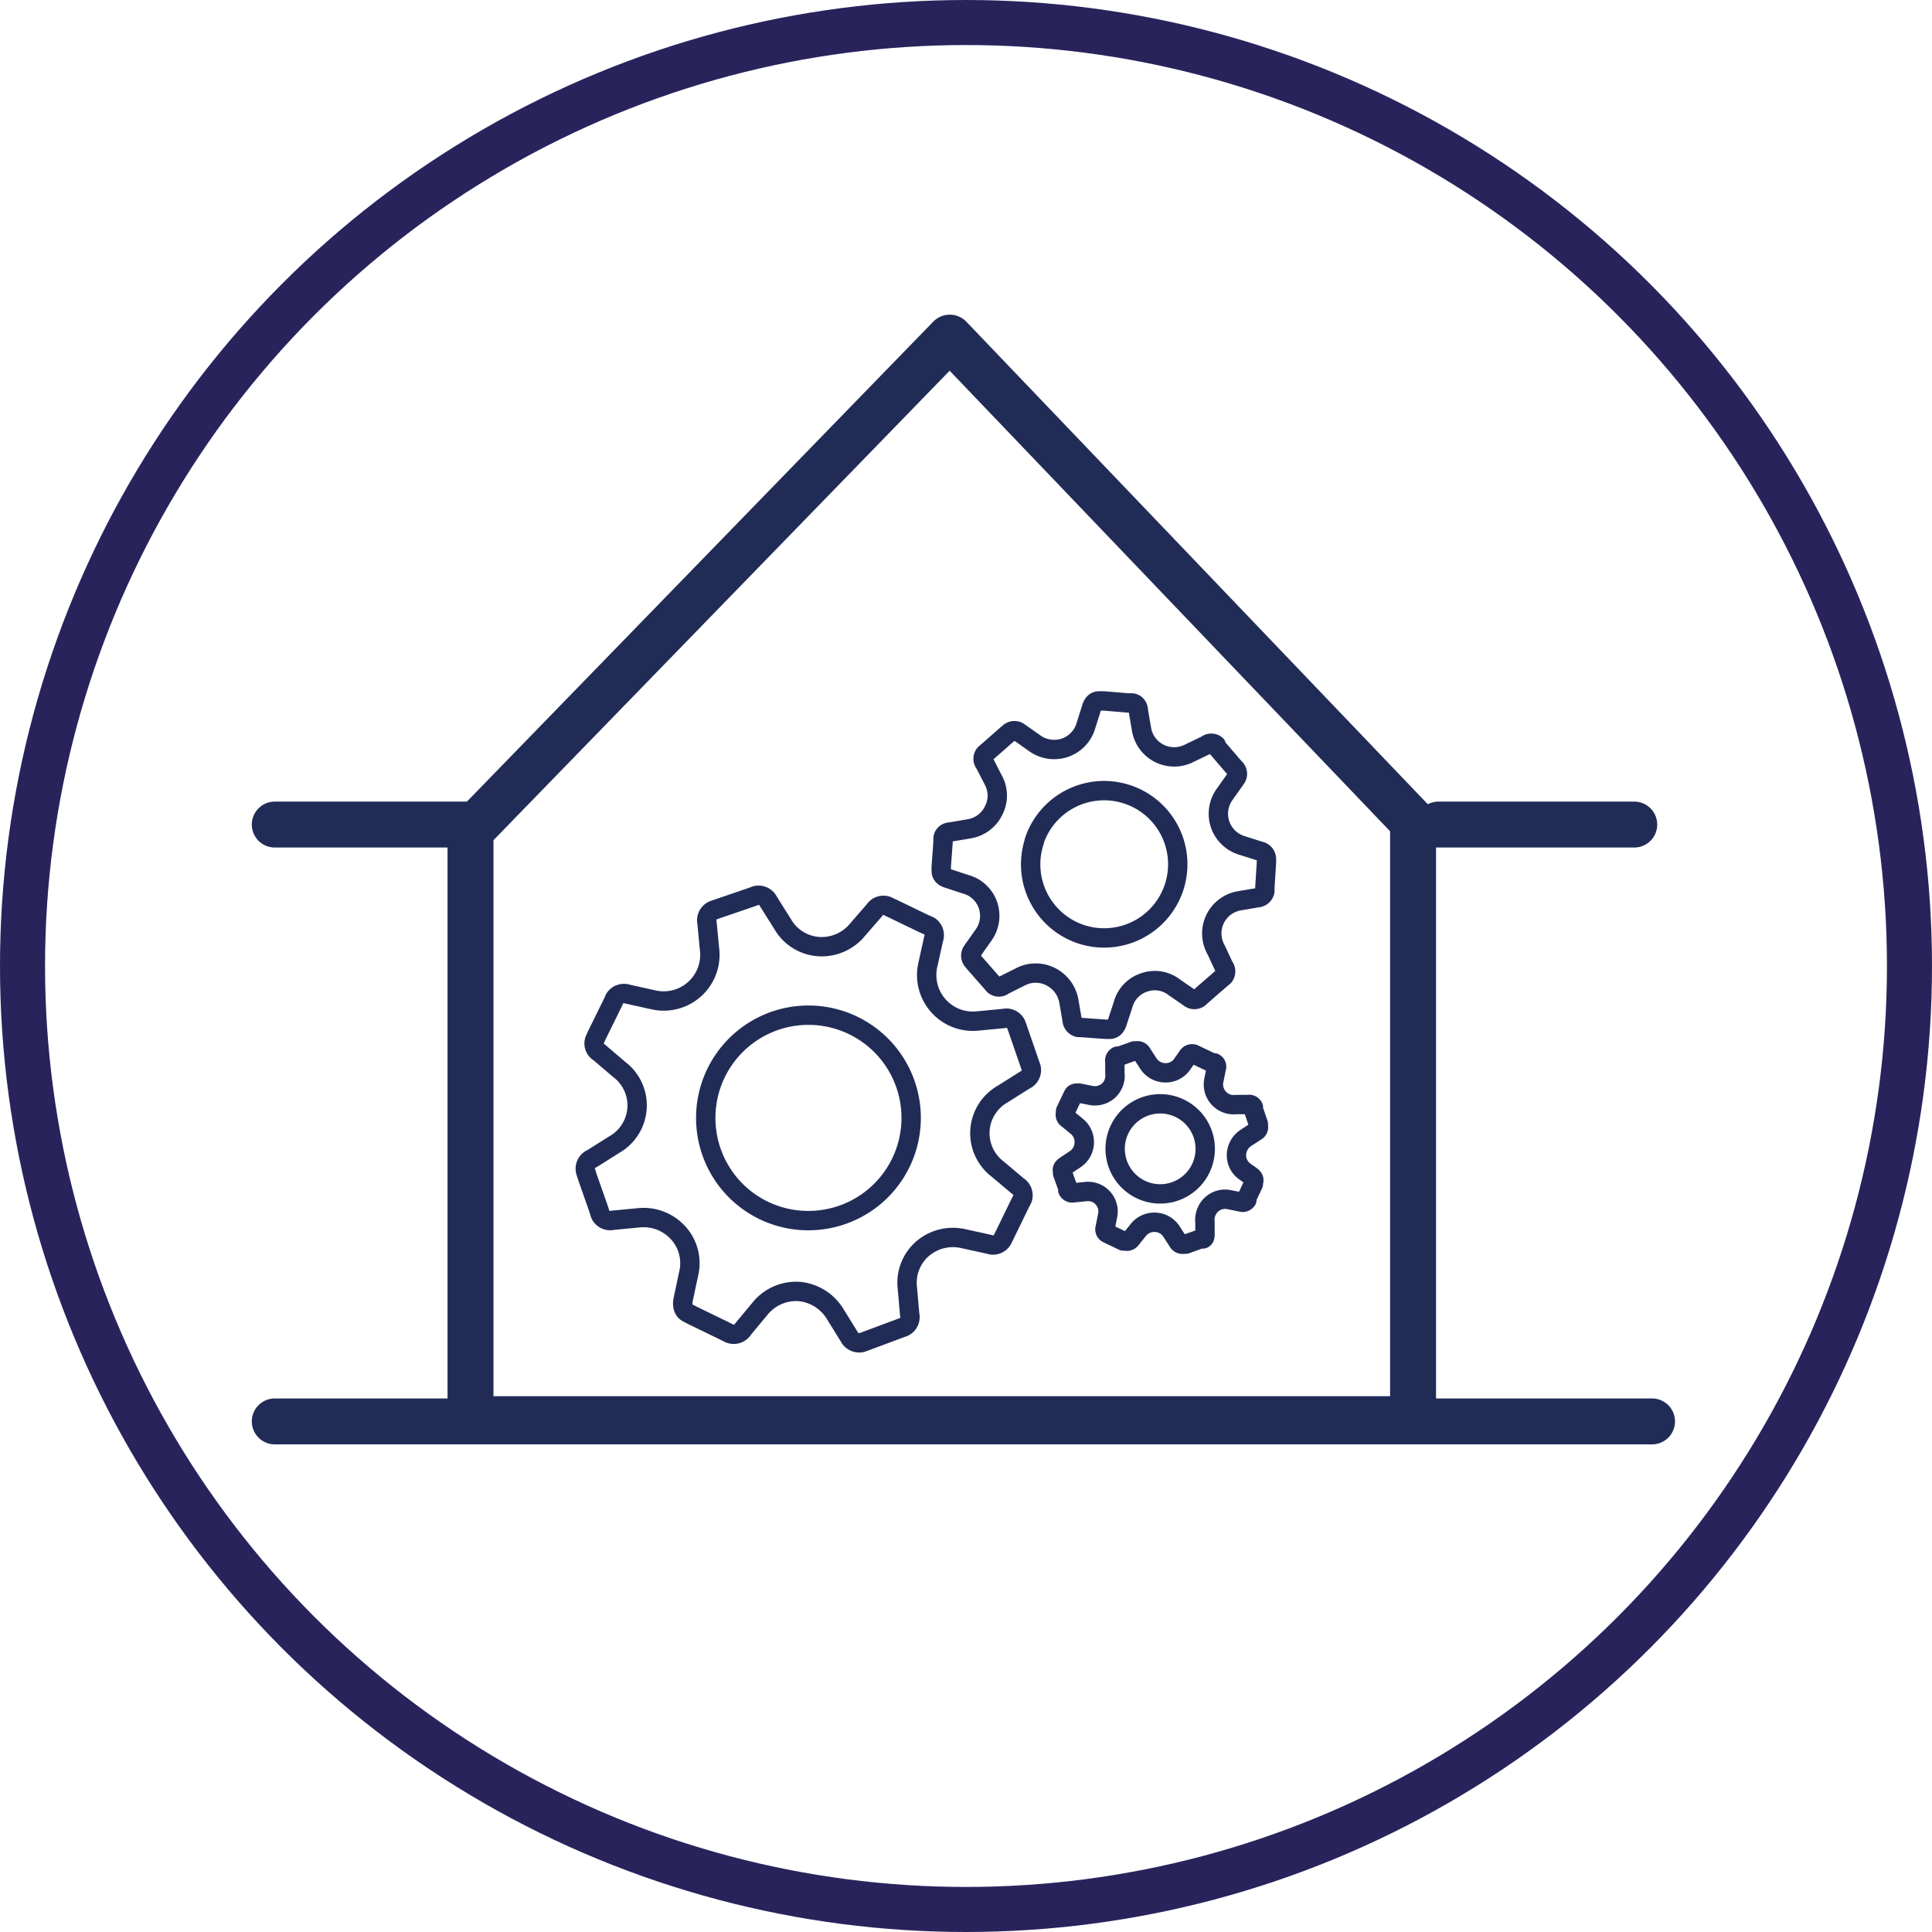
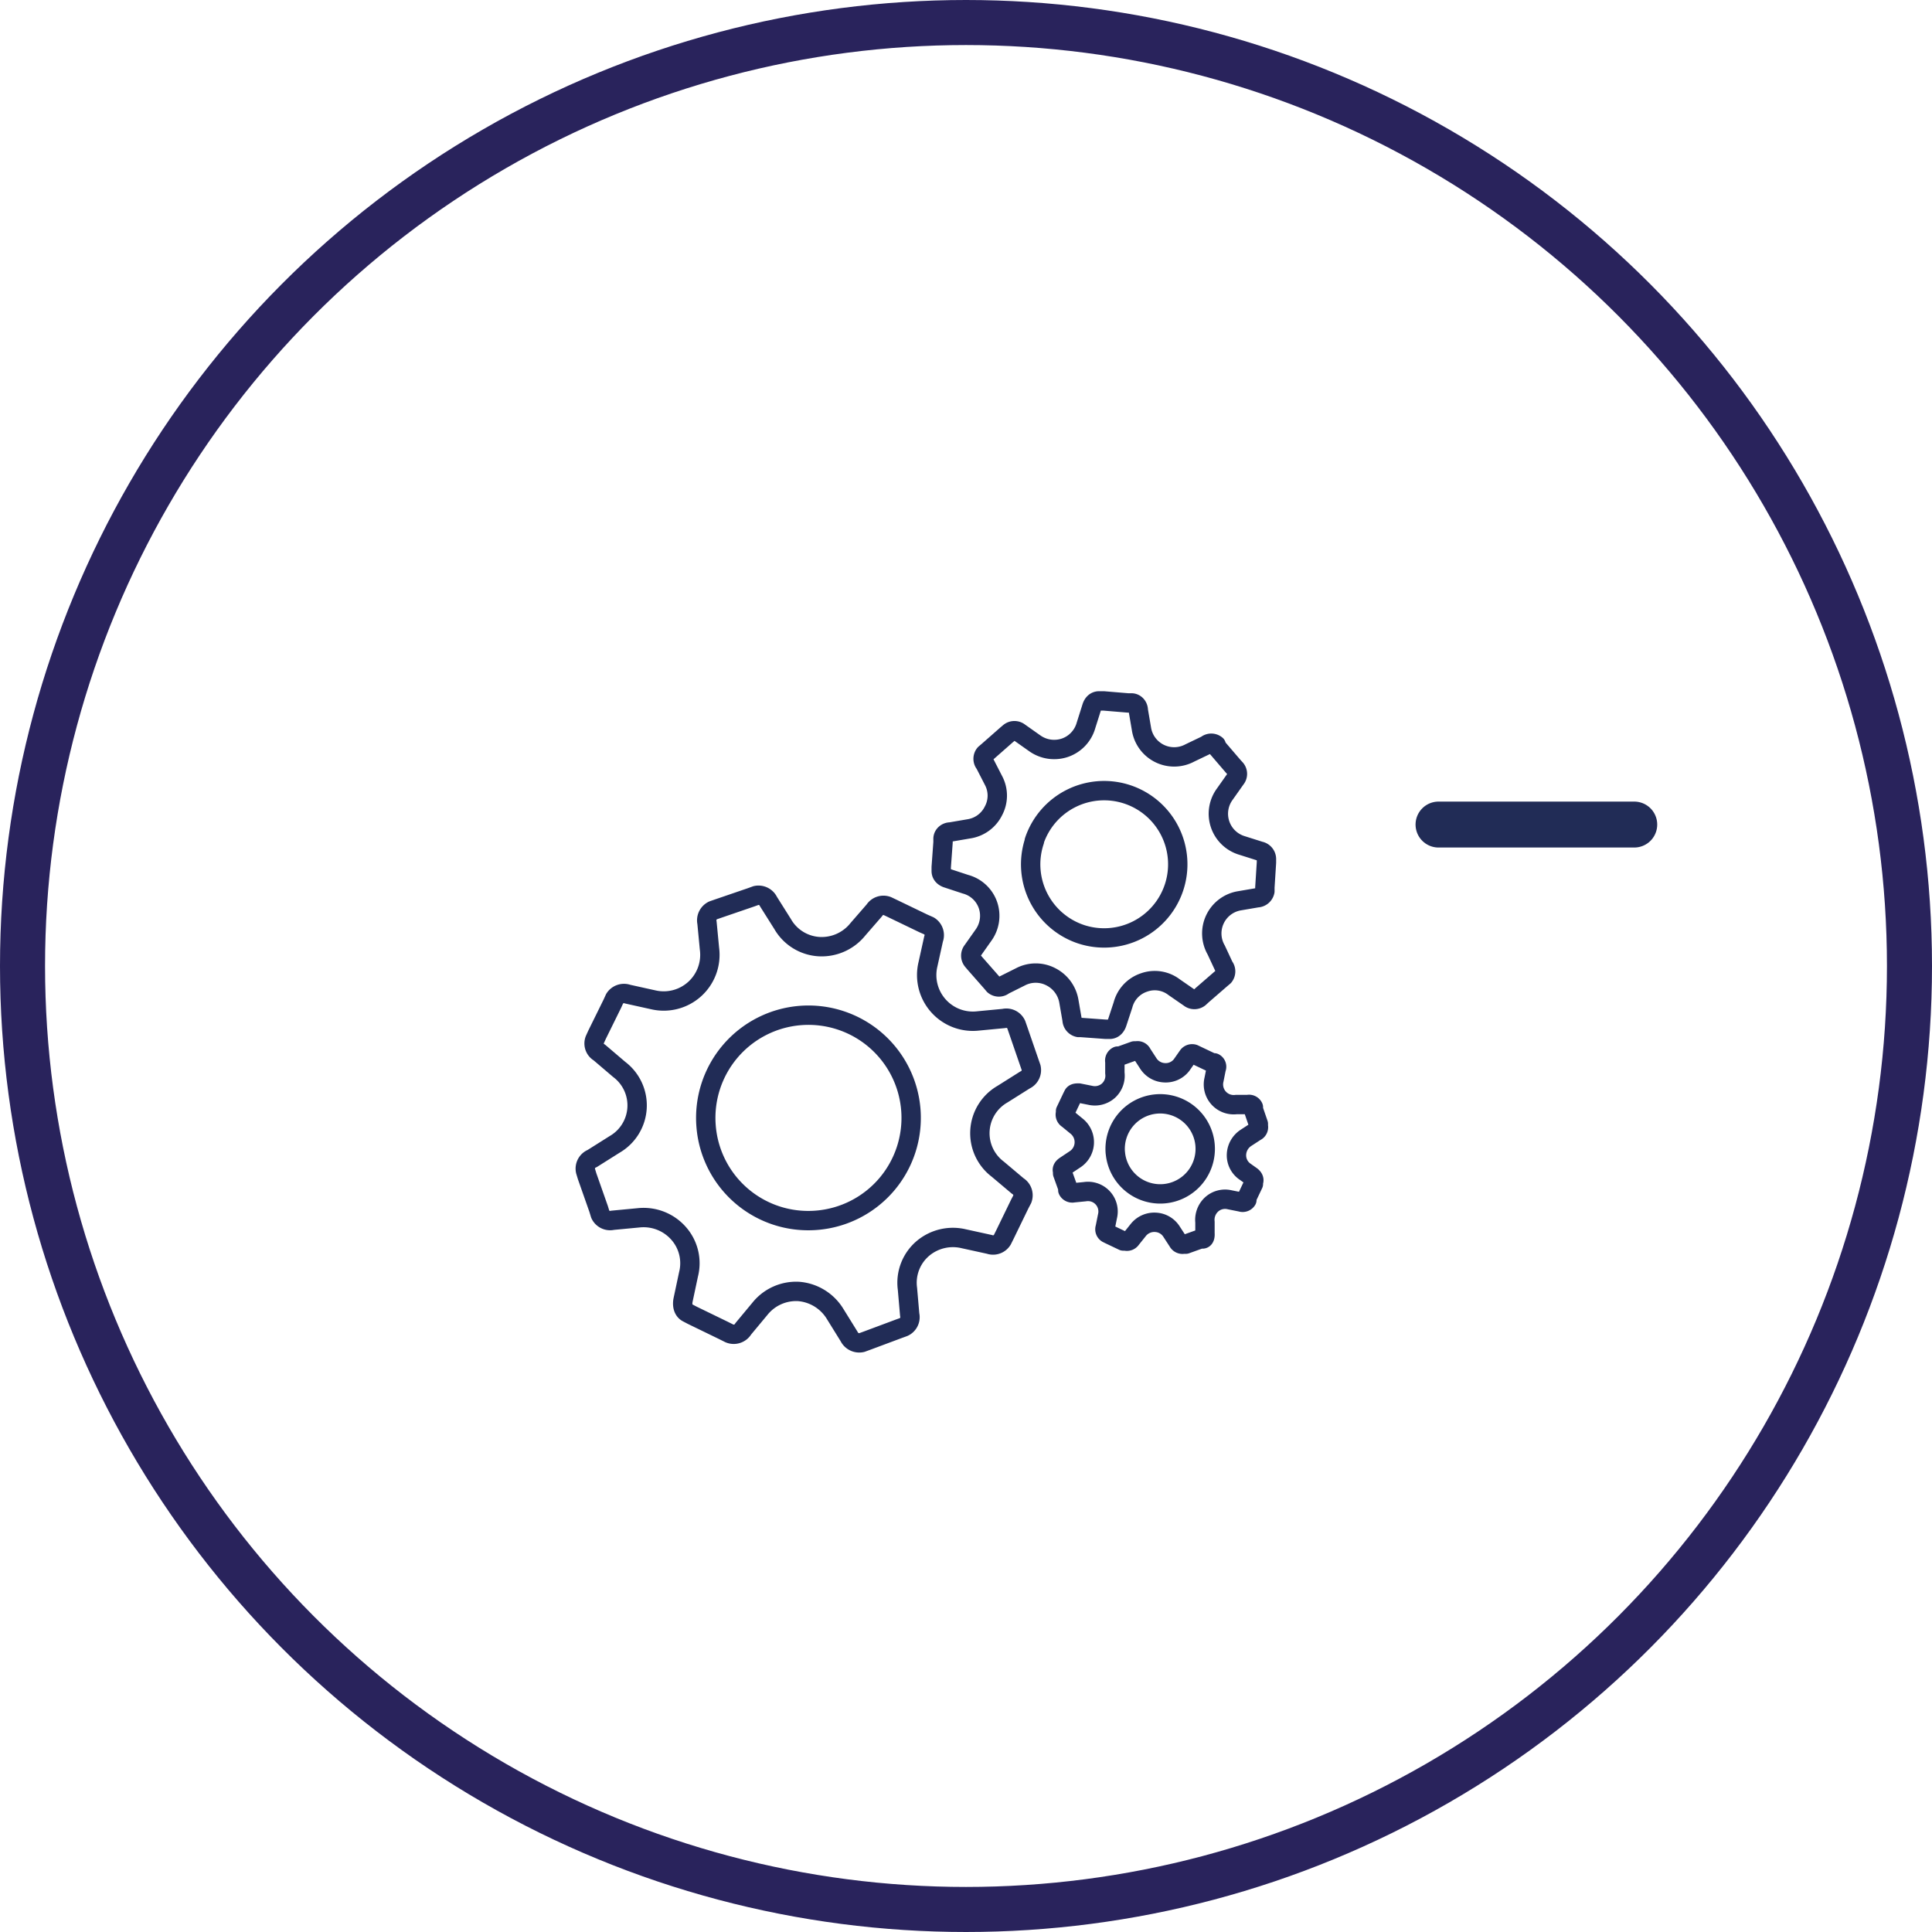
<svg xmlns="http://www.w3.org/2000/svg" id="Layer_1" data-name="Layer 1" viewBox="0 0 85.78 85.78">
  <defs>
    <style>.cls-1,.cls-2,.cls-3{fill:none;}.cls-1{stroke:#29235c;stroke-miterlimit:10;stroke-width:2px;}.cls-2,.cls-3{stroke:#212c56;stroke-linecap:round;stroke-linejoin:round;}.cls-2{stroke-width:2.04px;}.cls-3{stroke-width:0.86px;fill-rule:evenodd;}</style>
  </defs>
  <circle class="cls-1" cx="42.89" cy="42.89" r="41.89" />
-   <polygon class="cls-2" points="42.17 14.99 20.89 36.89 20.89 63.01 62.74 63.01 62.74 36.5 42.17 14.99" />
-   <line class="cls-2" x1="12.2" y1="36.61" x2="20.89" y2="36.61" />
-   <line class="cls-2" x1="12.2" y1="63.11" x2="73.35" y2="63.11" />
  <line class="cls-2" x1="63.87" y1="36.61" x2="72.56" y2="36.61" />
  <path class="cls-3" d="M38.09,41.26a2.06,2.06,0,0,1-1.72.77,2,2,0,0,1-1.62-1l-.63-1a.49.49,0,0,0-.55-.27l-.22.08-1.46.5-.23.08a.49.49,0,0,0-.27.55l.11,1.15A2.05,2.05,0,0,1,29,44.39l-1.13-.25a.49.49,0,0,0-.58.2l-.1.22-.68,1.38-.1.22a.46.46,0,0,0,.2.57l.88.75a2,2,0,0,1-.2,3.33l-1,.63A.48.48,0,0,0,26,52l.07.23.51,1.45.07.23a.48.48,0,0,0,.55.27l1.16-.11a2.07,2.07,0,0,1,1.76.68,2,2,0,0,1,.45,1.83l-.24,1.13c-.05.24,0,.48.2.58l.21.11,1.38.67.22.11A.49.49,0,0,0,33,59l.74-.89a2.06,2.06,0,0,1,1.72-.77,2.09,2.09,0,0,1,1.62,1l.62,1a.5.5,0,0,0,.56.27l.22-.08L39.9,59l.22-.08a.48.48,0,0,0,.27-.55l-.1-1.15A2,2,0,0,1,41,55.41,2.07,2.07,0,0,1,42.79,55l1.14.25a.48.48,0,0,0,.57-.2l.11-.22.67-1.38.11-.21a.48.48,0,0,0-.2-.58l-.89-.75a2,2,0,0,1,.21-3.33l1-.63a.48.48,0,0,0,.27-.55l-.08-.23-.5-1.45-.08-.23a.48.48,0,0,0-.55-.27l-1.15.11a2.05,2.05,0,0,1-2.22-2.51l.25-1.13a.48.48,0,0,0-.2-.58L41,41l-1.39-.67-.21-.1a.48.48,0,0,0-.58.19ZM31.35,50a4.56,4.56,0,1,1,4.9,4.18A4.55,4.55,0,0,1,31.35,50Z" />
  <path class="cls-3" d="M52.83,33.43a1.47,1.47,0,0,1-2.15-1.07l-.14-.82c0-.17-.12-.32-.29-.33h-.17L49,31.12H48.8c-.17,0-.28.12-.33.29l-.25.79a1.47,1.47,0,0,1-.94,1A1.49,1.49,0,0,1,45.94,33l-.68-.48a.35.35,0,0,0-.44,0l-.13.11-.83.73-.13.11a.34.34,0,0,0,0,.44l.38.74a1.43,1.43,0,0,1,0,1.35,1.46,1.46,0,0,1-1.09.8l-.82.14c-.17,0-.32.12-.33.29v.17l-.08,1.1v.17c0,.17.12.28.29.33l.79.26a1.45,1.45,0,0,1,1,.94,1.47,1.47,0,0,1-.21,1.33l-.48.68a.35.35,0,0,0,0,.44l.11.13.73.83.11.13a.34.34,0,0,0,.44,0l.74-.37a1.46,1.46,0,0,1,1.35,0,1.5,1.5,0,0,1,.8,1.1l.14.81a.36.36,0,0,0,.29.34H48l1.1.08h.17c.17,0,.28-.13.33-.29l.26-.79a1.43,1.43,0,0,1,.94-1,1.41,1.41,0,0,1,1.33.21l.68.47a.35.35,0,0,0,.44,0l.13-.12.83-.72.13-.11a.35.35,0,0,0,0-.44L54,42.18A1.47,1.47,0,0,1,55,40l.82-.14a.36.36,0,0,0,.34-.29v-.17l.07-1.1,0-.17a.36.36,0,0,0-.29-.34l-.79-.25a1.47,1.47,0,0,1-.77-2.28l.48-.68a.34.34,0,0,0,0-.44l-.11-.12-.72-.84L54,33.08a.34.34,0,0,0-.44,0Zm-6.91,3.91A3.27,3.27,0,1,1,48,41.48a3.27,3.27,0,0,1-2.07-4.14Z" />
  <path class="cls-3" d="M52.46,47.29a.89.89,0,0,1-.76.34.9.9,0,0,1-.72-.42l-.28-.43a.21.21,0,0,0-.24-.12l-.1,0-.64.23-.1,0a.22.22,0,0,0-.12.25l0,.5a.9.9,0,0,1-.29.79.91.91,0,0,1-.81.2l-.5-.1c-.1,0-.21,0-.25.09l-.05.1-.29.61,0,.09a.22.22,0,0,0,.1.26l.39.32a.91.91,0,0,1-.08,1.48l-.42.28c-.09.06-.16.14-.12.24l0,.1.23.64,0,.1a.22.22,0,0,0,.25.12l.51-.05a.89.89,0,0,1,1,1.1l-.1.5a.21.21,0,0,0,.09.25l.1.05.61.29.1,0a.22.22,0,0,0,.25-.09l.32-.4a.91.91,0,0,1,.76-.34.89.89,0,0,1,.72.42l.28.43a.23.23,0,0,0,.25.12l.1,0,.64-.23.1,0c.1,0,.12-.14.11-.25l0-.5a.93.93,0,0,1,.29-.78.89.89,0,0,1,.81-.21l.5.1a.22.22,0,0,0,.26-.09l0-.1.29-.61,0-.09c.05-.1,0-.19-.09-.26L55.25,52a.88.88,0,0,1-.35-.76.93.93,0,0,1,.42-.72l.43-.28a.21.21,0,0,0,.12-.24l0-.1-.22-.64,0-.1a.21.21,0,0,0-.24-.12l-.51,0a.9.9,0,0,1-1-1.1l.1-.5a.19.19,0,0,0-.09-.25l-.09,0-.61-.29L53,46.8a.23.23,0,0,0-.26.09Zm-2.94,3.9A2,2,0,1,1,51.7,53a2,2,0,0,1-2.18-1.83Z" />
</svg>